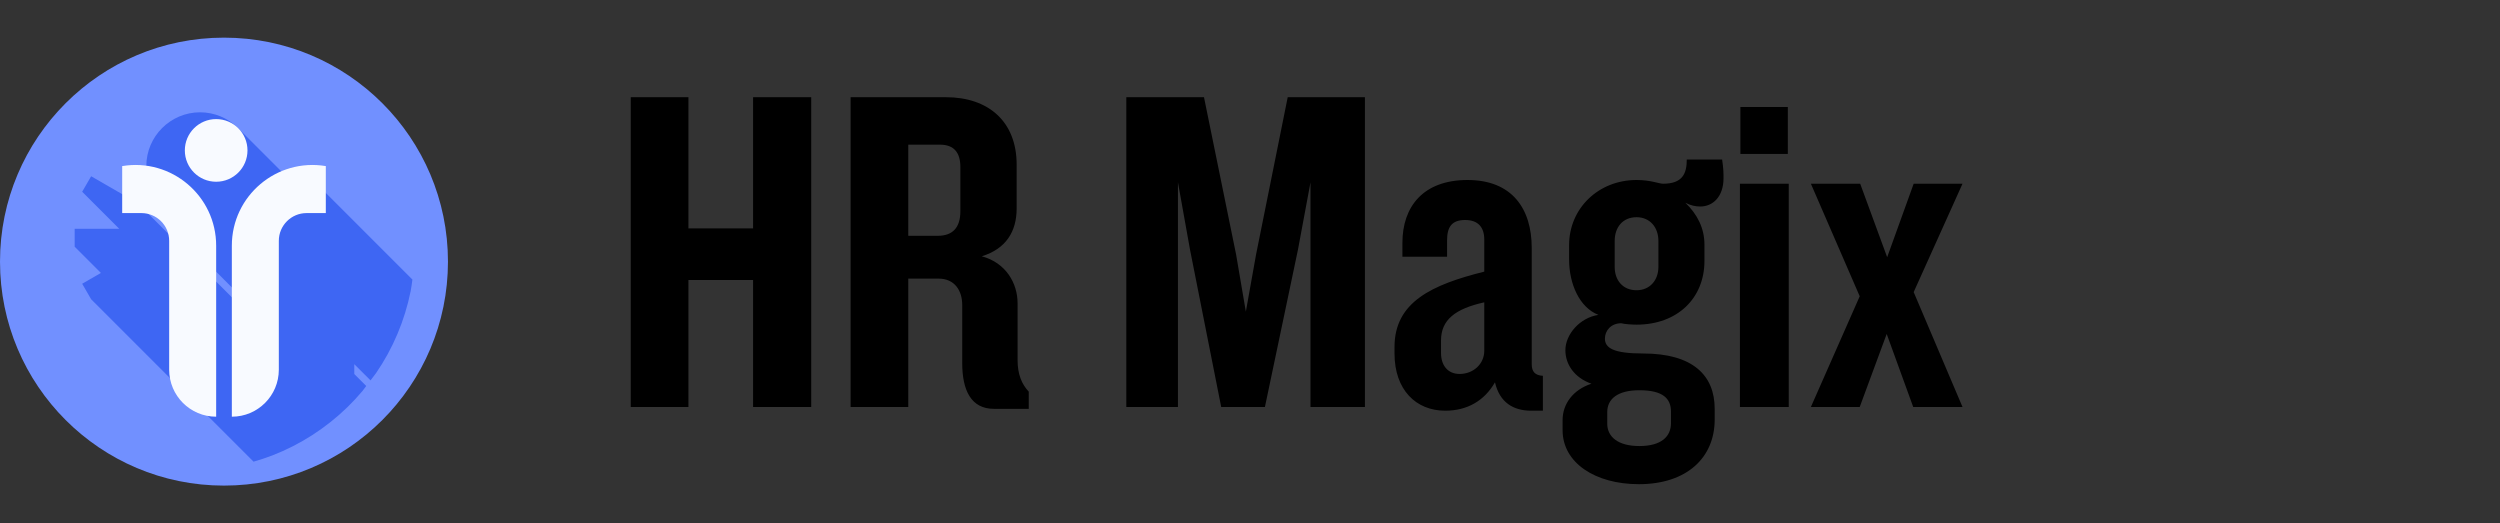
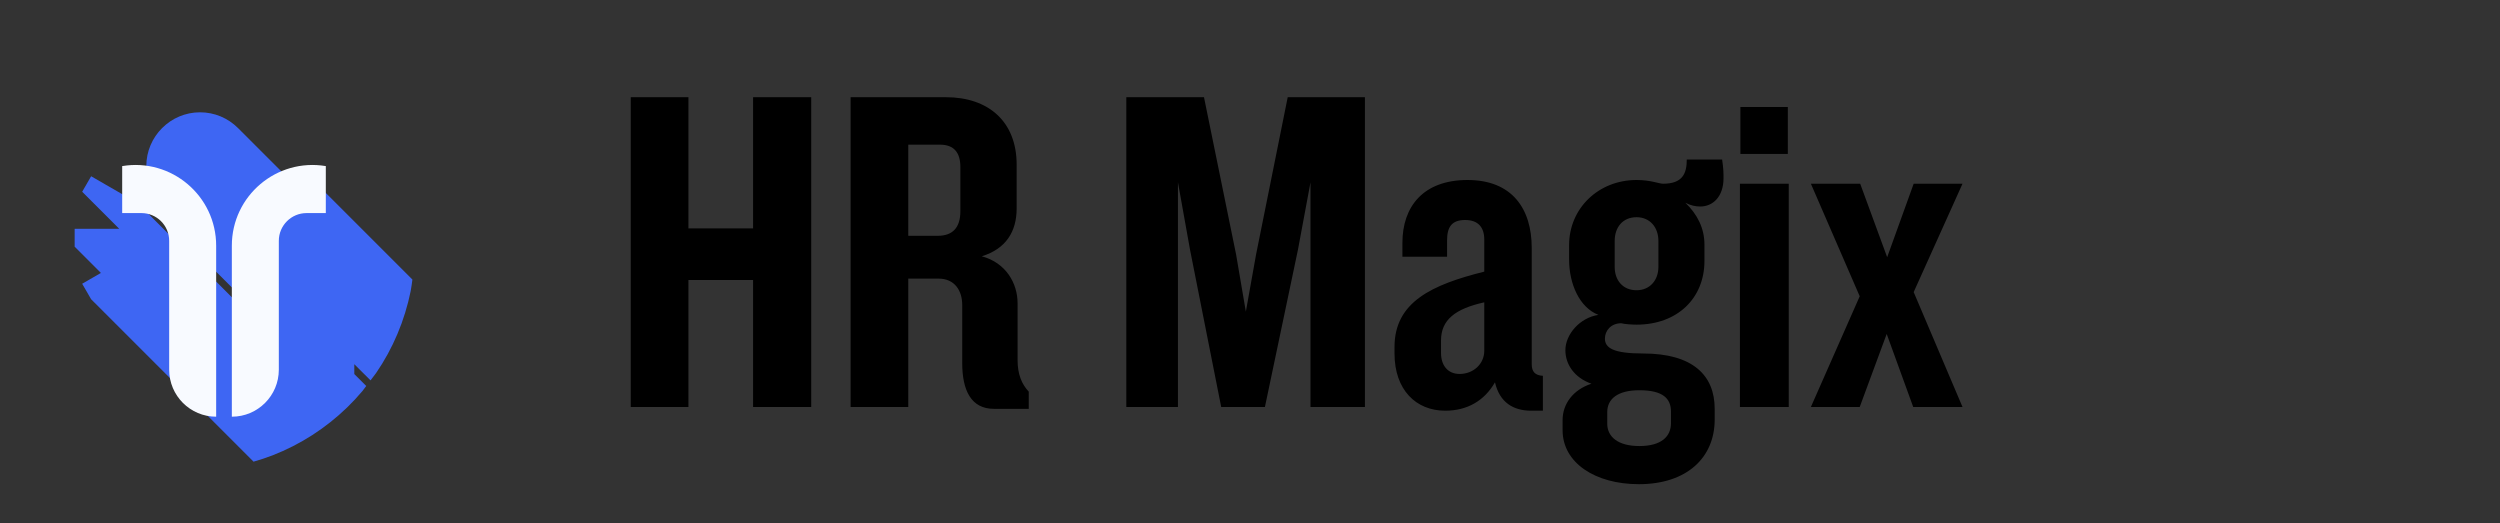
<svg xmlns="http://www.w3.org/2000/svg" width="215" height="45" viewBox="0 0 215 45" fill="none">
  <rect x="0" y="0" width="215" height="45" fill="#333333" stroke="none" />
-   <path d="M19.262 41.762C29.901 41.762 38.525 33.138 38.525 22.5C38.525 11.861 29.901 3.237 19.262 3.237C8.624 3.237 0 11.861 0 22.5C0 33.138 8.624 41.762 19.262 41.762Z" fill="#7190FF" />
  <path d="M21.805 39.704C22.351 39.549 22.889 39.37 23.419 39.168C24.017 38.935 24.603 38.673 25.175 38.382C25.748 38.091 26.306 37.771 26.847 37.424C27.387 37.077 27.91 36.703 28.413 36.303C28.916 35.904 29.399 35.481 29.86 35.034C30.321 34.586 30.759 34.116 31.173 33.625C31.283 33.483 31.39 33.339 31.496 33.194L30.47 32.167V31.32L31.865 32.713C32.026 32.51 32.183 32.303 32.336 32.093C32.7 31.562 33.037 31.014 33.346 30.449C33.653 29.886 33.932 29.307 34.182 28.715C34.432 28.124 34.651 27.52 34.84 26.906C35.03 26.293 35.189 25.671 35.316 25.042C35.376 24.71 35.426 24.376 35.467 24.042L26.582 15.156L25.334 15.876L20.472 11.016C20.044 10.586 19.535 10.244 18.975 10.011C18.415 9.778 17.814 9.658 17.207 9.658C14.66 9.658 12.584 11.734 12.584 14.281V17.363L20.289 25.068V25.914L11.844 17.469L7.838 15.158L7.067 16.491L10.251 19.675H6.42V21.216L8.677 23.473L7.067 24.402L7.838 25.737L21.805 39.704Z" fill="#3E66F3" />
  <path d="M10.508 18.325V14.284C14.739 13.578 18.59 16.841 18.59 21.13V35.836C16.358 35.836 14.549 34.026 14.549 31.795V20.712C14.549 19.394 13.48 18.325 12.161 18.325H10.508Z" fill="#F8FAFF" />
  <path d="M28.02 18.325V14.284C23.789 13.578 19.938 16.841 19.938 21.13V35.836C22.169 35.836 23.979 34.026 23.979 31.795V20.712C23.979 19.394 25.048 18.325 26.366 18.325H28.02Z" fill="#F8FAFF" />
-   <circle cx="18.59" cy="12.936" r="2.694" fill="#F8FAFF" />
  <path d="M69.765 35H64.765V24.08H59.205V35H54.245V8.36H59.205V19.64H64.765V8.36H69.765V35ZM88.472 35.16H85.472C83.512 35.16 82.752 33.56 82.752 31.24V26.24C82.752 25 82.112 23.96 80.712 23.96H78.112V35H73.152V8.36H81.352C84.992 8.36 87.432 10.44 87.432 14.16V17.92C87.432 19.92 86.512 21.4 84.432 22.04C86.512 22.6 87.512 24.36 87.512 26.08V30.96C87.512 32.2 87.872 33.04 88.472 33.68V35.16ZM82.592 18.16V14.36C82.592 13.16 82.072 12.44 80.832 12.44H78.112V20.28H80.632C81.912 20.28 82.592 19.6 82.592 18.16ZM117.383 35H112.703V15.68L111.623 21.48L108.783 35H105.023L102.343 21.48L101.303 15.68V35H96.863V8.36H103.543L106.303 21.88L107.143 26.8L108.023 21.88L110.743 8.36H117.383V35ZM132.688 35.32H131.688C130.128 35.32 128.968 34.6 128.568 32.88C127.648 34.48 126.168 35.32 124.288 35.32C121.768 35.32 119.928 33.52 119.928 30.4V29.84C119.928 25.96 123.168 24.48 127.648 23.36V20.6C127.648 19.56 127.128 18.92 126.008 18.92C124.848 18.92 124.448 19.52 124.448 20.68V22.08H120.608V20.88C120.608 17.8 122.368 15.48 126.208 15.48C130.048 15.48 131.728 17.96 131.728 21.32V31.32C131.728 31.96 132.008 32.28 132.688 32.32V35.32ZM127.648 30.16V26C125.128 26.56 123.928 27.52 123.928 29.28V30.36C123.928 31.4 124.488 32.16 125.528 32.16C126.688 32.16 127.648 31.32 127.648 30.16ZM148.223 15.32C148.223 16.92 147.303 17.76 146.223 17.76C145.823 17.76 145.423 17.68 144.943 17.44C145.983 18.44 146.583 19.64 146.583 21.04V22.44C146.583 25.64 144.263 27.92 140.743 27.92C140.423 27.92 139.703 27.88 139.423 27.8C138.543 27.8 138.023 28.44 138.023 29.12C138.023 29.92 138.743 30.4 141.303 30.4C145.583 30.4 147.463 32.28 147.463 35.16V36.08C147.463 39.36 145.063 41.64 140.943 41.64C137.183 41.64 134.383 39.8 134.383 37V36.12C134.383 34.76 135.263 33.52 136.863 33C135.383 32.48 134.623 31.32 134.623 30.12C134.623 28.76 135.863 27.32 137.463 27.08C135.823 26.44 134.943 24.4 134.943 22.32V21.08C134.943 17.92 137.463 15.48 140.743 15.48C141.983 15.48 142.663 15.8 143.023 15.8C144.703 15.8 145.063 14.92 145.063 13.72H148.103C148.223 14.52 148.223 14.92 148.223 15.32ZM142.623 22.96V20.72C142.623 19.56 141.903 18.68 140.743 18.68C139.543 18.68 138.863 19.56 138.863 20.72V22.96C138.863 24.08 139.543 24.96 140.743 24.96C141.903 24.96 142.623 24.08 142.623 22.96ZM143.703 36.4V35.4C143.703 34.28 143.023 33.56 140.983 33.56C139.103 33.56 138.223 34.32 138.223 35.44V36.44C138.223 37.56 139.143 38.36 140.983 38.36C142.903 38.36 143.703 37.52 143.703 36.4ZM153.753 13.24H149.673V9.2H153.753V13.24ZM153.833 35H149.633V15.8H153.833V35ZM168.776 35H164.536L162.256 28.72L159.936 35H155.736L159.936 25.48L155.736 15.8H159.976L162.296 22.12L164.576 15.8H168.776L164.576 25.12L168.776 35Z" fill="black" />
</svg>